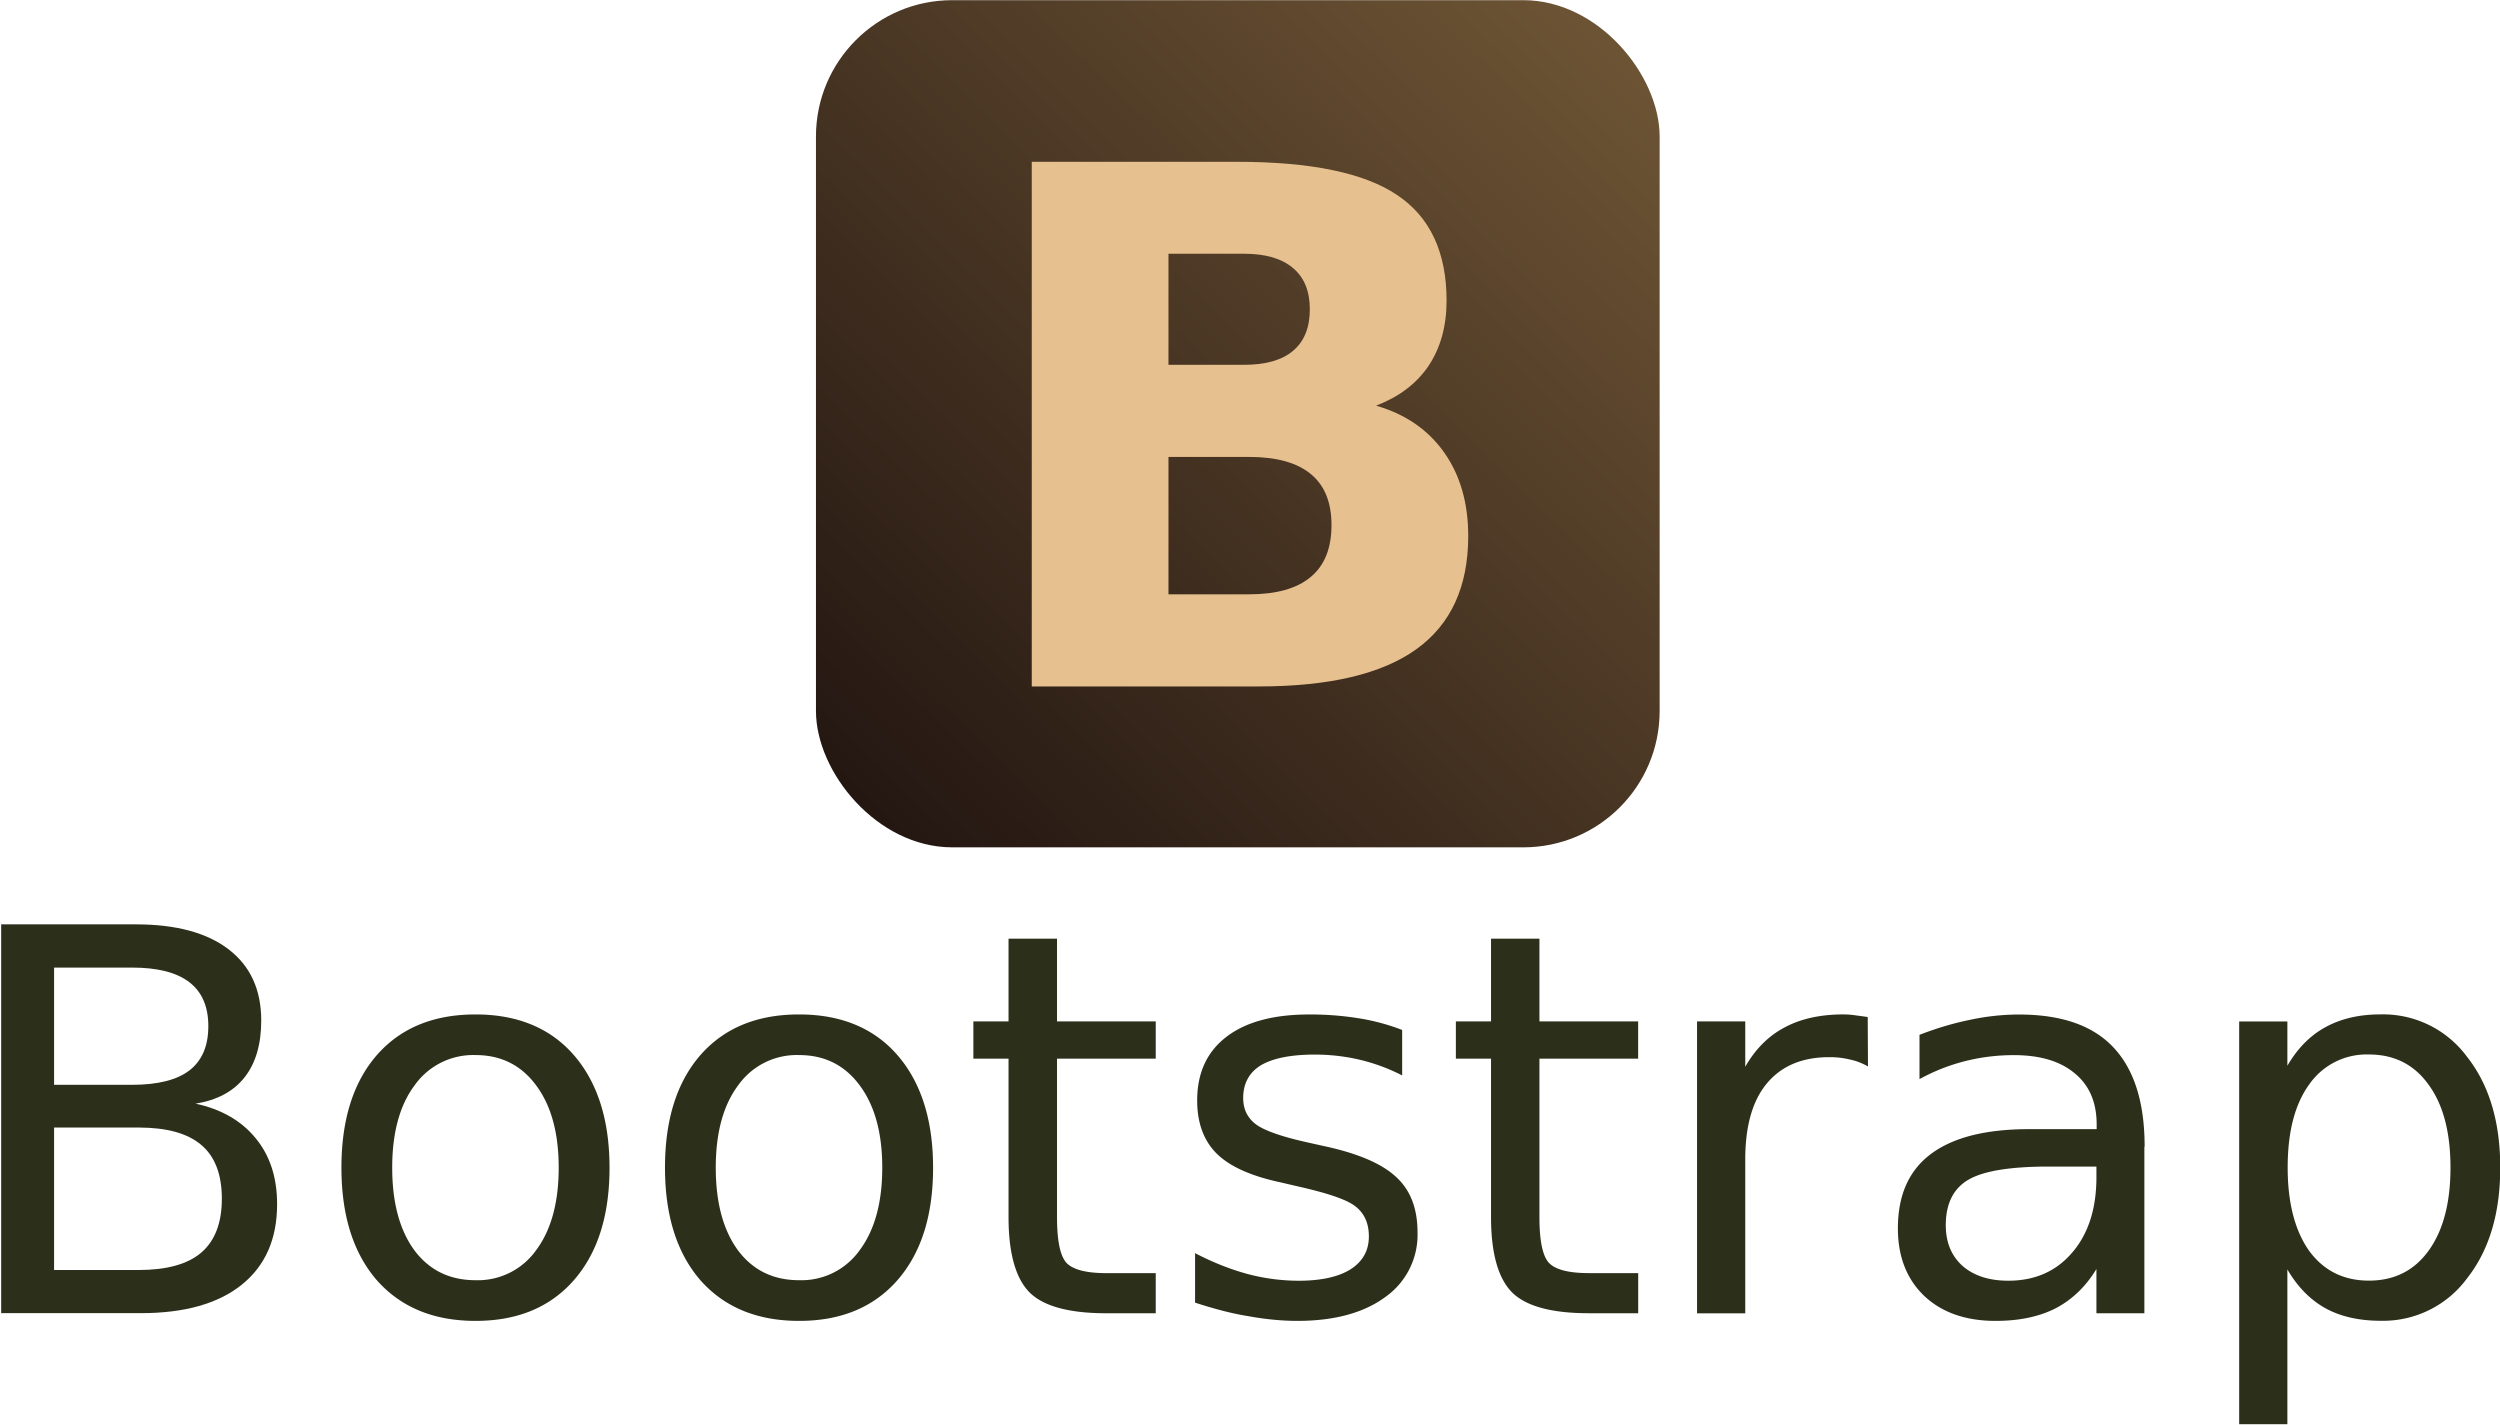
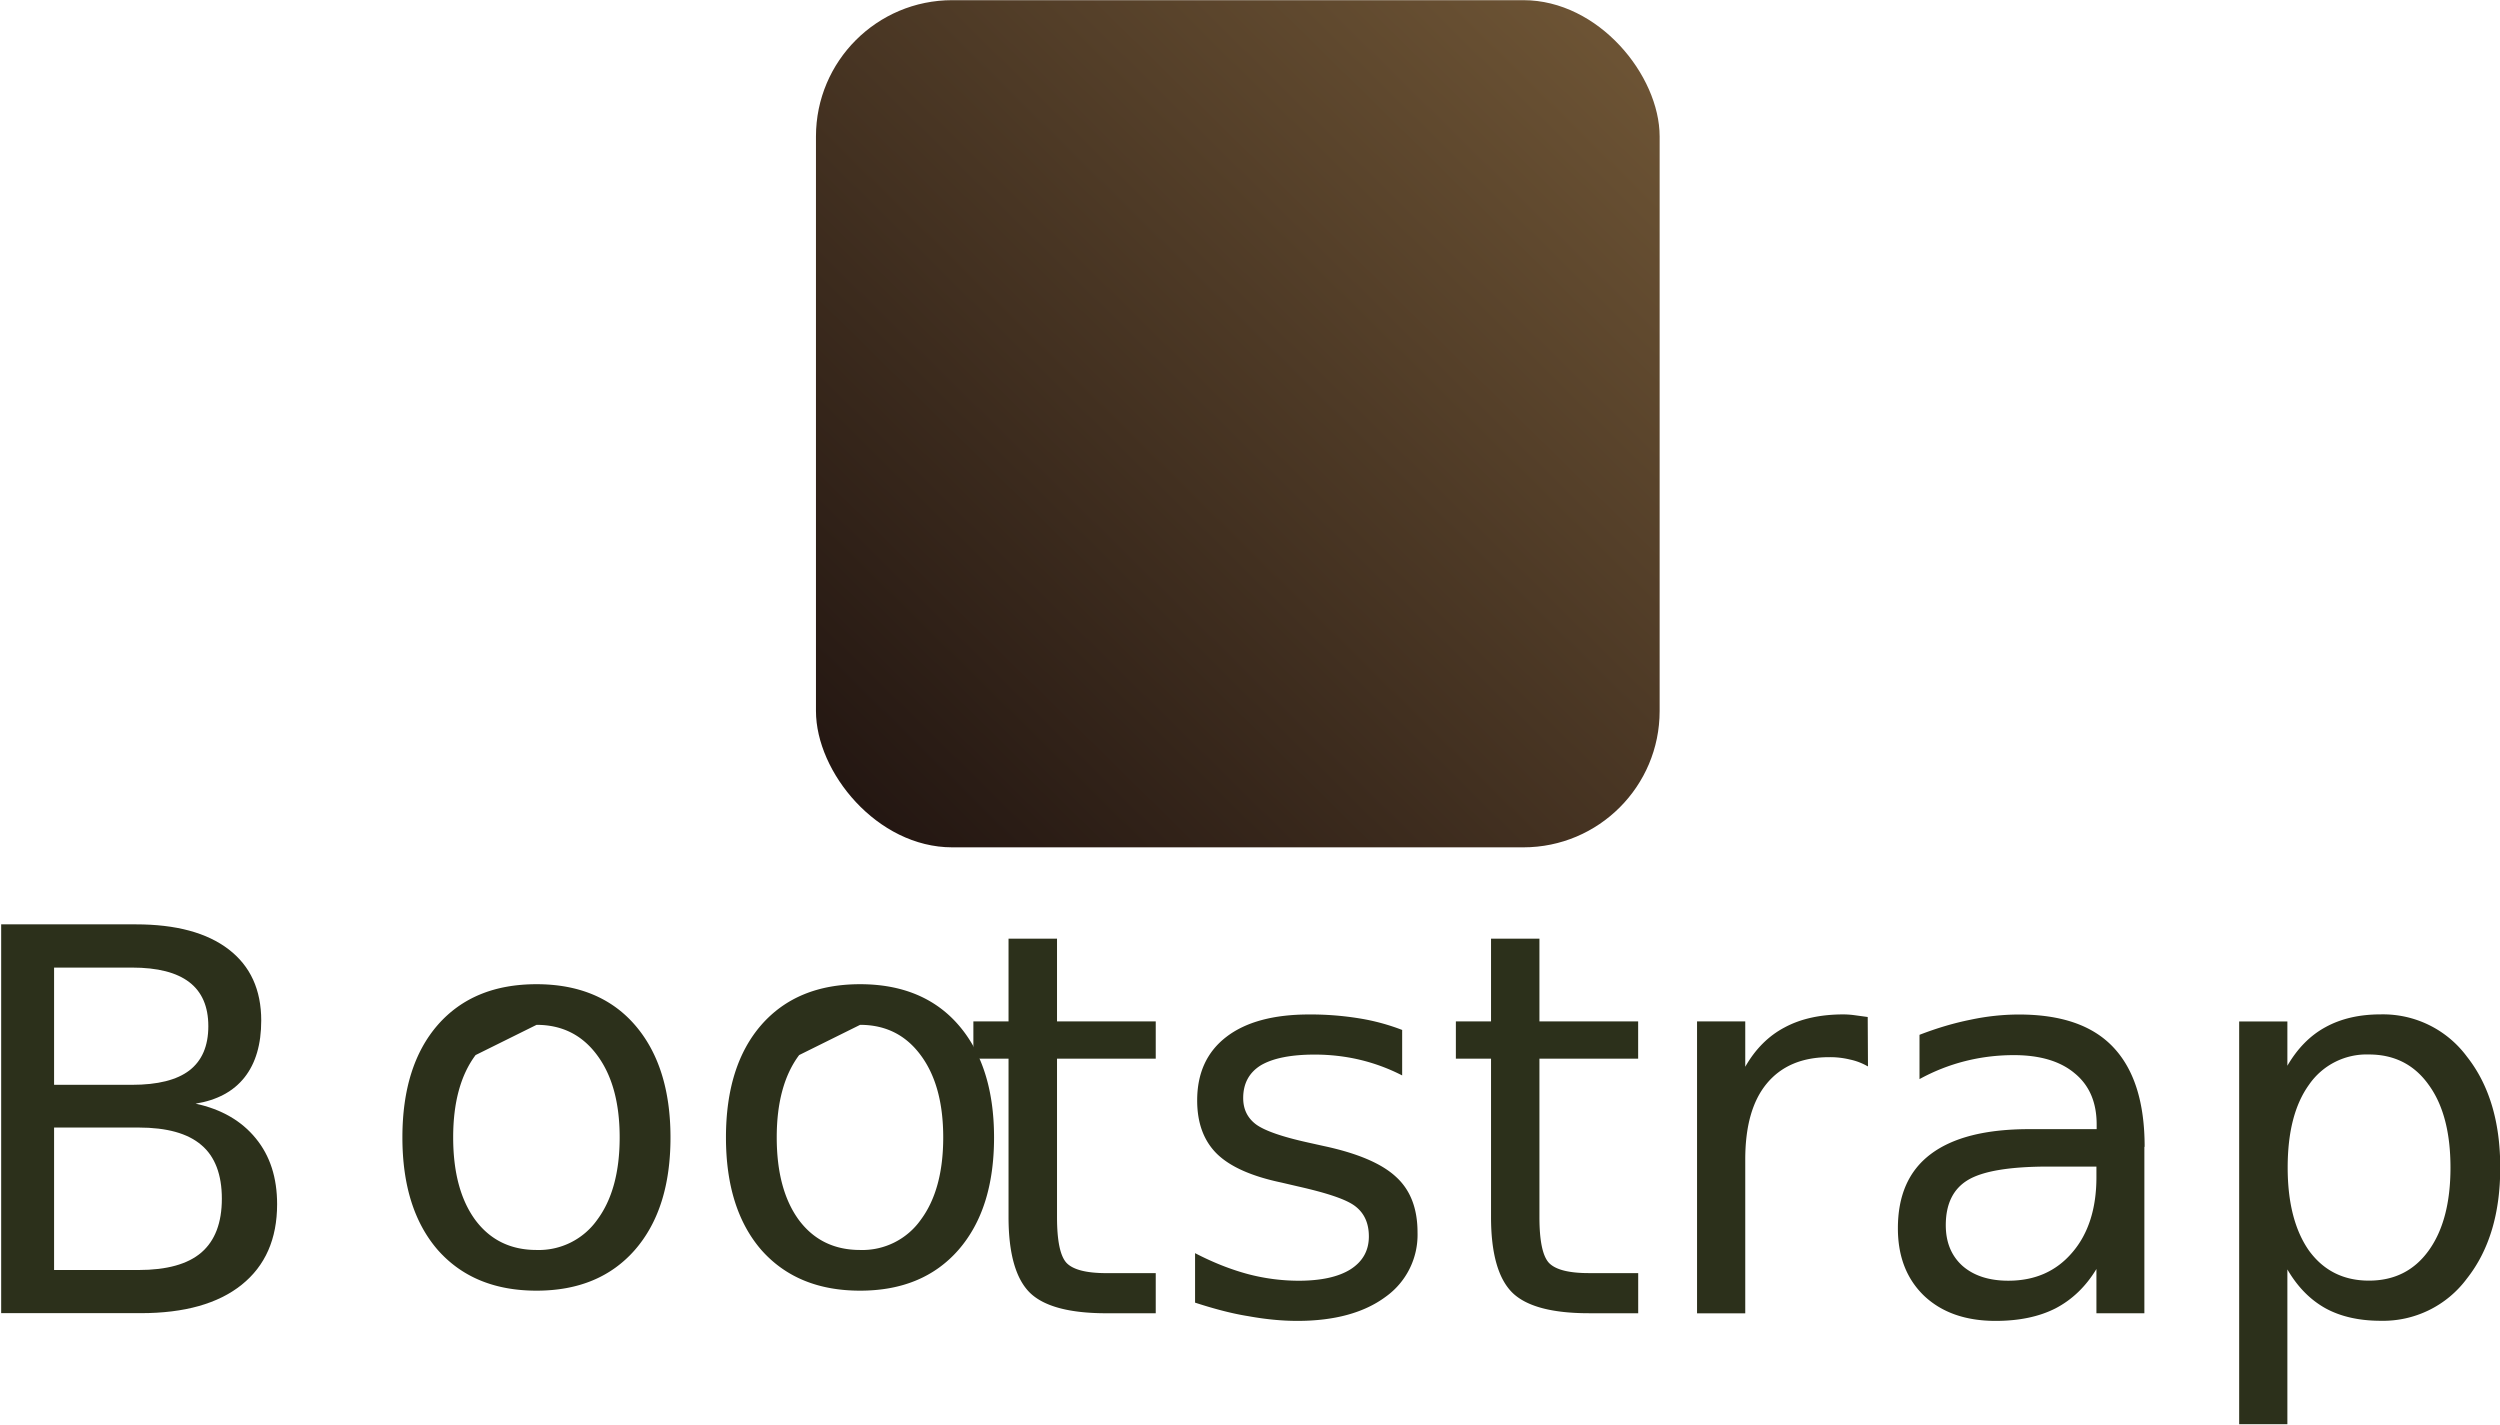
<svg xmlns="http://www.w3.org/2000/svg" xmlns:xlink="http://www.w3.org/1999/xlink" fill="#c2c6d1" height="53.4" preserveAspectRatio="xMidYMid meet" version="1" viewBox="13.4 3.5 93.7 53.4" width="93.7" zoomAndPan="magnify">
  <defs>
    <linearGradient gradientUnits="userSpaceOnUse" id="A" x1="262.62" x2="375.38" xlink:actuate="onLoad" xlink:show="other" xlink:type="simple" y1="547.21" y2="432.48">
      <stop offset="0" stop-color="#241712" />
      <stop offset="1" stop-color="#6c5334" />
    </linearGradient>
-     <path d="m31.225 43.044a2.69 2.69 0 0 0 -2.285 1.133c-0.56 0.75-0.84 1.777-0.84 3.086s0.277 2.34 0.83 3.096c0.56 0.75 1.325 1.123 2.295 1.123a2.68 2.68 0 0 0 2.275 -1.133c0.56-0.755 0.84-1.784 0.84-3.086 0-1.296-0.28-2.32-0.84-3.076-0.56-0.762-1.318-1.143-2.275-1.143m0-1.523c1.562 0 2.8 0.508 3.682 1.523s1.338 2.422 1.338 4.22-0.446 3.197-1.338 4.22c-0.892 1.016-2.12 1.523-3.682 1.523-1.57 0-2.8-0.508-3.7-1.523-0.885-1.022-1.328-2.428-1.328-4.22 0-1.797 0.443-3.203 1.328-4.22 0.892-1.016 2.122-1.523 3.7-1.523" id="B" />
+     <path d="m31.225 43.044c-0.56 0.75-0.84 1.777-0.84 3.086s0.277 2.34 0.83 3.096c0.56 0.75 1.325 1.123 2.295 1.123a2.68 2.68 0 0 0 2.275 -1.133c0.56-0.755 0.84-1.784 0.84-3.086 0-1.296-0.28-2.32-0.84-3.076-0.56-0.762-1.318-1.143-2.275-1.143m0-1.523c1.562 0 2.8 0.508 3.682 1.523s1.338 2.422 1.338 4.22-0.446 3.197-1.338 4.22c-0.892 1.016-2.12 1.523-3.682 1.523-1.57 0-2.8-0.508-3.7-1.523-0.885-1.022-1.328-2.428-1.328-4.22 0-1.797 0.443-3.203 1.328-4.22 0.892-1.016 2.122-1.523 3.7-1.523" id="B" />
  </defs>
  <g transform="matrix(.247 0 0 .247 -19.062 -101.55)">
    <rect fill="url(#A)" height="128.55" ry="20.68" width="128.02" x="255.24" y="425.33" />
    <g id="change1_1">
-       <path d="m320.21 480.66c3.27 0 5.748-0.7 7.437-2.133s2.533-3.52 2.533-6.293c0-2.738-0.844-4.818-2.533-6.24-1.7-1.458-4.168-2.187-7.437-2.187h-11.48v16.854h11.48m0.7 34.827c4.167 0 7.293-0.87 9.377-2.613 2.12-1.742 3.18-4.373 3.18-7.893 0-3.45-1.042-6.027-3.126-7.733-2.084-1.742-5.227-2.613-9.43-2.613h-12.18v20.854h12.18m19.293-28.64c4.455 1.28 7.904 3.645 10.347 7.093s3.664 7.68 3.665 12.694c0 7.68-2.623 13.405-7.868 17.174s-13.22 5.653-23.927 5.653h-34.436v-79.61h31.15c11.173 0 19.257 1.67 24.25 5.013 5.03 3.342 7.545 8.694 7.545 16.054 0 3.876-0.916 7.182-2.748 9.92-1.832 2.702-4.5 4.7-7.976 6.027" fill="#e7c090" />
-     </g>
+       </g>
  </g>
  <g fill="#2c301b" id="change2_1">
    <path d="m15.427 45.76v5.34h3.164c1.06 0 1.846-0.218 2.354-0.654 0.514-0.443 0.77-1.117 0.77-2.02 0-0.9-0.257-1.582-0.77-2.012-0.508-0.436-1.292-0.654-2.354-0.654h-3.164m0-5.996v4.395h2.92c0.964 0 1.68-0.18 2.148-0.537 0.475-0.365 0.713-0.918 0.713-1.66 0-0.736-0.238-1.286-0.713-1.65s-1.185-0.547-2.148-0.547h-2.92m-1.973-1.62h5.04c1.504 0 2.663 0.313 3.477 0.938s1.22 1.514 1.22 2.666c0 0.892-0.208 1.602-0.625 2.13s-1.03 0.856-1.836 0.986c0.97 0.208 1.722 0.645 2.256 1.3 0.54 0.658 0.8 1.48 0.8 2.47 0 1.302-0.443 2.308-1.328 3.018s-2.145 1.064-3.78 1.064h-5.234v-14.577" fill="inherit" />
    <use xlink:actuate="onLoad" xlink:href="#B" xlink:show="embed" xlink:type="simple" />
    <use x="12.127" xlink:actuate="onLoad" xlink:href="#B" xlink:show="embed" xlink:type="simple" />
    <path d="m53.017 38.678v3.105h3.7v1.396h-3.7v5.938c0 0.892 0.12 1.465 0.36 1.72 0.247 0.254 0.745 0.38 1.494 0.38h1.846v1.504h-1.847c-1.387 0-2.344-0.257-2.87-0.77-0.527-0.52-0.8-1.465-0.8-2.832v-5.94h-1.318v-1.396h1.318v-3.103h1.807m12.946 3.427v1.7a7.02 7.02 0 0 0 -1.582 -0.586c-0.547-0.13-1.113-0.195-1.7-0.195-0.892 0-1.563 0.137-2.012 0.4-0.443 0.273-0.664 0.684-0.664 1.23 0 0.417 0.16 0.745 0.48 0.986 0.32 0.234 0.96 0.46 1.924 0.674l0.615 0.137c1.276 0.273 2.18 0.66 2.715 1.162 0.54 0.495 0.8 1.188 0.8 2.08a2.85 2.85 0 0 1 -1.2 2.412c-0.8 0.592-1.904 0.9-3.3 0.9-0.586 0-1.198-0.06-1.836-0.176-0.632-0.1-1.3-0.28-2.002-0.508v-1.855c0.664 0.345 1.318 0.605 1.963 0.78a7.51 7.51 0 0 0 1.914 0.254c0.846 0 1.497-0.143 1.953-0.43 0.456-0.293 0.684-0.703 0.684-1.23 0-0.488-0.166-0.863-0.498-1.123-0.326-0.26-1.045-0.5-2.158-0.752l-0.625-0.146c-1.113-0.234-1.917-0.592-2.412-1.074-0.495-0.488-0.742-1.156-0.742-2.002 0-1.03 0.365-1.823 1.094-2.383s1.764-0.84 3.105-0.84a11.41 11.41 0 0 1 1.875 0.146 7.98 7.98 0 0 1 1.621 0.439m5.133-3.43v3.105h3.7v1.396h-3.7v5.938c0 0.892 0.12 1.465 0.36 1.72 0.247 0.254 0.745 0.38 1.494 0.38h1.848v1.504h-1.846c-1.387 0-2.344-0.257-2.87-0.77-0.527-0.52-0.8-1.465-0.8-2.832v-5.94h-1.318v-1.396h1.318v-3.102h1.816m12.3 4.785a2.27 2.27 0 0 0 -0.664 -0.254 3.15 3.15 0 0 0 -0.78 -0.088c-1.016 0-1.797 0.332-2.344 0.996-0.54 0.658-0.8 1.605-0.8 2.842v5.762h-1.807v-10.94h1.807v1.7c0.378-0.664 0.87-1.156 1.475-1.475 0.605-0.326 1.34-0.488 2.207-0.488a3.2 3.2 0 0 1 0.41 0.029l0.498 0.068 0.01 1.846m6.774 3.76c-1.452 0-2.458 0.166-3.018 0.498s-0.84 0.898-0.84 1.7c0 0.638 0.208 1.146 0.625 1.523 0.423 0.37 0.996 0.557 1.72 0.557 0.996 0 1.794-0.352 2.393-1.055 0.605-0.7 0.908-1.65 0.908-2.822v-0.4h-1.787m3.584-0.742v6.24h-1.797v-1.66c-0.4 0.664-0.92 1.156-1.533 1.475-0.612 0.312-1.36 0.47-2.246 0.47-1.12 0-2.012-0.312-2.676-0.937-0.658-0.632-0.986-1.475-0.986-2.53 0-1.23 0.4-2.158 1.23-2.783s2.057-0.937 3.7-0.937h2.52v-0.176c0-0.827-0.273-1.465-0.82-1.914-0.54-0.456-1.302-0.684-2.285-0.684-0.625 0-1.234 0.075-1.826 0.225a7.24 7.24 0 0 0 -1.709 0.674v-1.66c0.658-0.254 1.296-0.443 1.914-0.566a8.76 8.76 0 0 1 1.807 -0.195c1.582 0 2.764 0.4 3.545 1.23s1.172 2.064 1.172 3.73m5.35 4.596v5.8h-1.807v-15.096h1.807v1.66c0.378-0.65 0.853-1.133 1.426-1.445 0.58-0.32 1.27-0.48 2.07-0.48a3.91 3.91 0 0 1 3.232 1.582c0.833 1.055 1.25 2.44 1.25 4.16s-0.417 3.105-1.25 4.16a3.91 3.91 0 0 1 -3.232 1.582c-0.8 0-1.5-0.156-2.07-0.47-0.573-0.32-1.048-0.804-1.426-1.455m6.113-3.818c0-1.322-0.273-2.357-0.82-3.105-0.54-0.755-1.286-1.133-2.236-1.133a2.62 2.62 0 0 0 -2.246 1.133c-0.54 0.75-0.8 1.784-0.8 3.105s0.27 2.36 0.8 3.115c0.547 0.75 1.296 1.123 2.246 1.123s1.696-0.374 2.236-1.123c0.547-0.755 0.82-1.794 0.82-3.115" fill="inherit" />
  </g>
</svg>